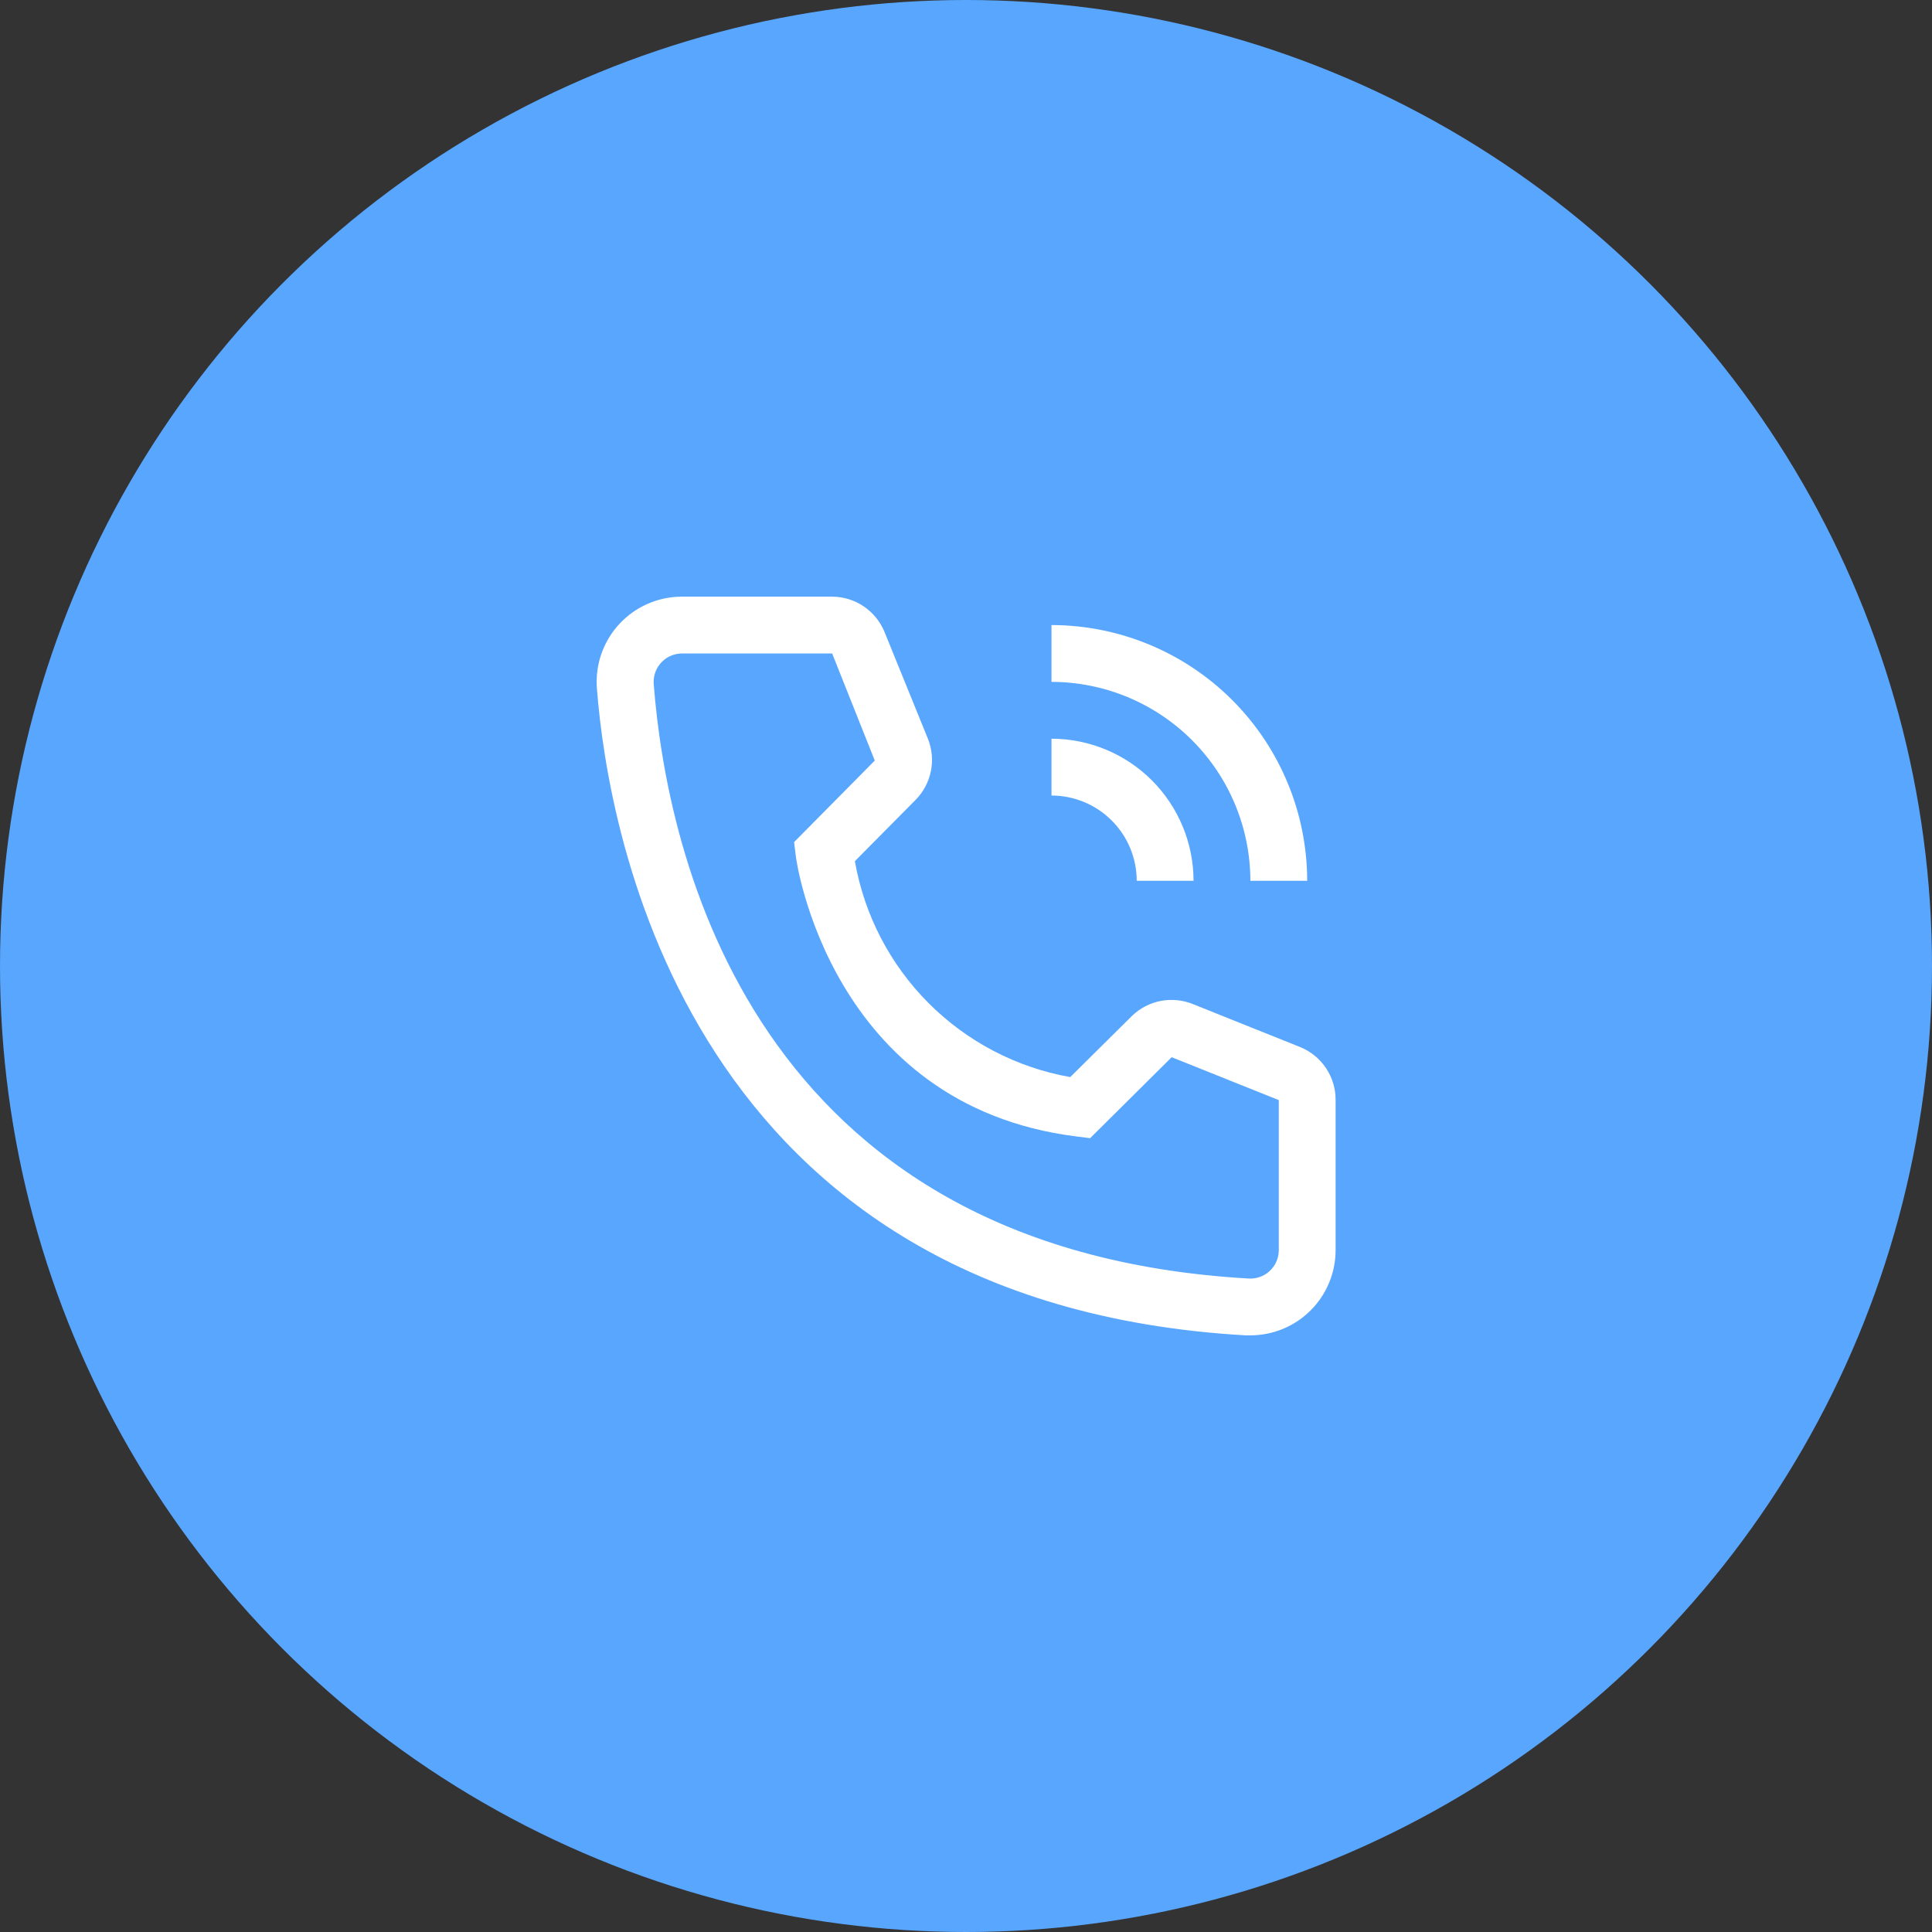
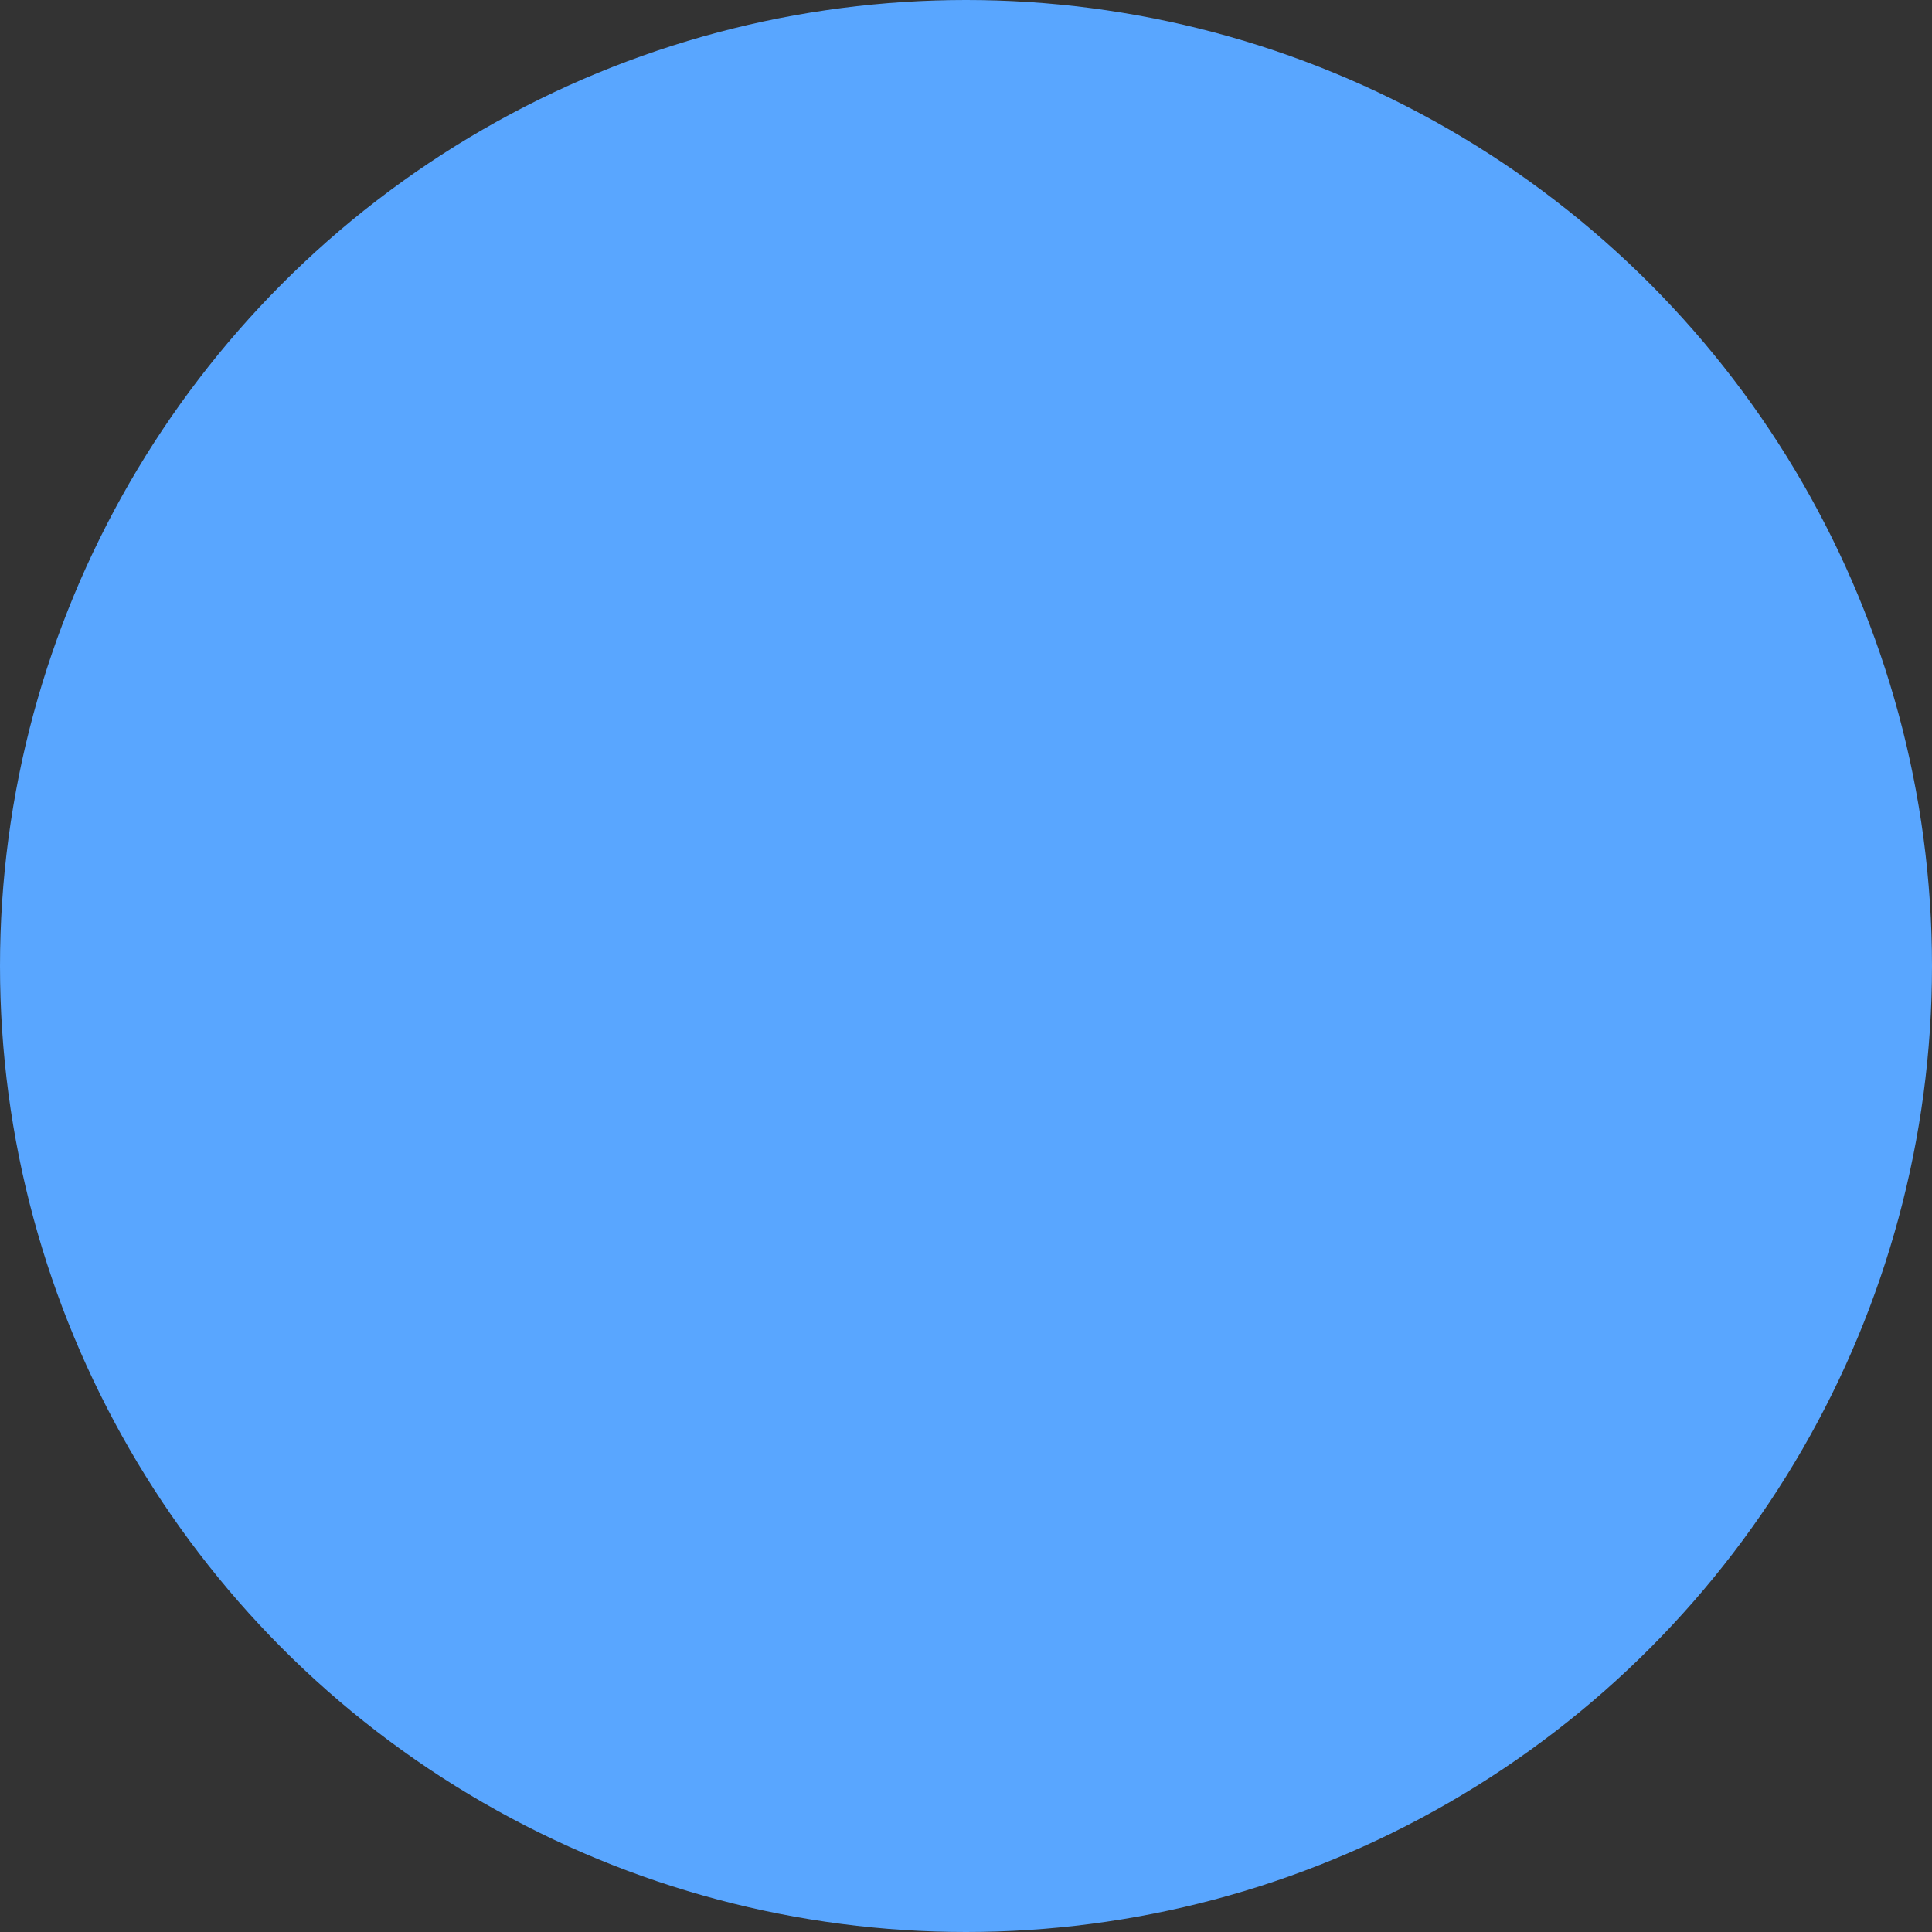
<svg xmlns="http://www.w3.org/2000/svg" width="68" height="68" viewBox="0 0 68 68" fill="none">
  <rect x="0" y="0" width="68" height="68" fill="#333333" stroke="none" />
  <circle cx="34" cy="34" r="34" fill="#59A6FF" />
-   <path d="M42.009 31H40.009C40.008 30.205 39.692 29.442 39.129 28.88C38.567 28.317 37.804 28.001 37.009 28V26C38.334 26.002 39.605 26.529 40.543 27.466C41.48 28.404 42.007 29.674 42.009 31Z" fill="white" />
-   <path d="M46.009 31H44.009C44.007 29.144 43.269 27.365 41.956 26.053C40.644 24.74 38.865 24.002 37.009 24V22C39.395 22.003 41.683 22.952 43.37 24.639C45.057 26.326 46.006 28.614 46.009 31ZM44.009 47H43.839C24.189 45.87 21.399 29.29 21.009 24.23C20.948 23.437 21.204 22.652 21.722 22.048C22.24 21.444 22.977 21.07 23.77 21.009C23.849 21.003 23.929 21 24.009 21H29.279C29.679 21 30.071 21.119 30.402 21.344C30.734 21.569 30.991 21.888 31.139 22.26L32.659 26C32.805 26.363 32.842 26.762 32.763 27.146C32.685 27.53 32.496 27.883 32.219 28.16L30.089 30.31C30.42 32.201 31.325 33.945 32.681 35.304C34.037 36.664 35.778 37.574 37.669 37.91L39.839 35.76C40.12 35.486 40.476 35.301 40.862 35.228C41.248 35.155 41.647 35.198 42.009 35.35L45.779 36.86C46.145 37.013 46.458 37.271 46.677 37.603C46.896 37.934 47.012 38.323 47.009 38.72V44C47.009 44.796 46.693 45.559 46.13 46.121C45.568 46.684 44.804 47 44.009 47ZM24.009 23C23.878 23 23.747 23.025 23.626 23.075C23.504 23.125 23.394 23.198 23.301 23.291C23.208 23.383 23.134 23.493 23.083 23.614C23.032 23.736 23.006 23.866 23.006 23.997C23.006 24.025 23.007 24.053 23.009 24.08C23.469 30 26.419 44 43.949 45C44.214 45.016 44.474 44.926 44.672 44.75C44.87 44.574 44.991 44.327 45.007 44.062L45.009 44V38.72L41.239 37.21L38.369 40.06L37.889 40C29.189 38.91 28.009 30.21 28.009 30.12L27.949 29.64L30.789 26.77L29.289 23H24.009Z" fill="white" />
</svg>